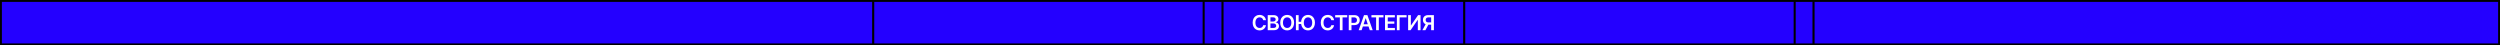
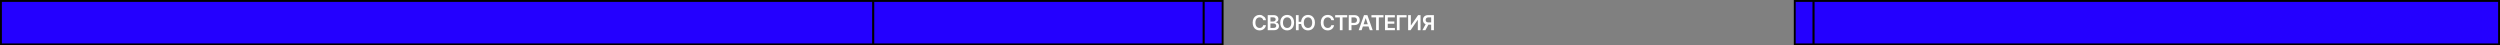
<svg xmlns="http://www.w3.org/2000/svg" width="1324" height="24" viewBox="0 0 1324 24" fill="none">
  <rect x="0" y="0" width="1324" height="24" fill="#808080" stroke="none" />
  <rect x="0.5" y="0.5" width="462" height="23" fill="#2400FF" stroke="black" />
  <rect x="462.5" y="0.5" width="175" height="23" fill="#2400FF" stroke="black" />
  <rect x="637.5" y="0.5" width="10" height="23" fill="#2400FF" stroke="black" />
-   <rect x="647.5" y="0.5" width="128" height="23" fill="#2400FF" />
-   <rect x="647.5" y="0.5" width="128" height="23" stroke="black" />
-   <path d="M667.07 16.107C666.368 16.107 665.74 15.944 665.185 15.619C664.634 15.293 664.199 14.824 663.88 14.211C663.565 13.599 663.407 12.863 663.407 12.004C663.407 11.141 663.567 10.403 663.885 9.791C664.208 9.175 664.644 8.704 665.196 8.378C665.751 8.053 666.376 7.89 667.07 7.89C667.511 7.89 667.923 7.952 668.306 8.078C668.692 8.203 669.036 8.387 669.337 8.631C669.638 8.871 669.883 9.166 670.073 9.517C670.266 9.864 670.393 10.26 670.454 10.704H668.993C668.954 10.461 668.877 10.246 668.762 10.06C668.651 9.873 668.512 9.716 668.343 9.587C668.179 9.454 667.991 9.356 667.779 9.291C667.568 9.223 667.341 9.189 667.097 9.189C666.66 9.189 666.274 9.299 665.937 9.517C665.6 9.732 665.337 10.051 665.147 10.473C664.958 10.892 664.863 11.402 664.863 12.004C664.863 12.613 664.958 13.127 665.147 13.545C665.341 13.961 665.604 14.276 665.937 14.491C666.274 14.702 666.659 14.808 667.092 14.808C667.332 14.808 667.556 14.777 667.763 14.716C667.971 14.652 668.159 14.557 668.327 14.432C668.499 14.303 668.64 14.149 668.751 13.97C668.866 13.787 668.947 13.578 668.993 13.341H670.454C670.4 13.724 670.282 14.084 670.1 14.421C669.921 14.754 669.684 15.047 669.391 15.302C669.101 15.552 668.76 15.749 668.37 15.893C667.98 16.036 667.547 16.107 667.07 16.107ZM671.383 16V7.997H674.456C675.032 7.997 675.512 8.088 675.895 8.271C676.278 8.45 676.565 8.697 676.754 9.012C676.944 9.324 677.039 9.676 677.039 10.07C677.039 10.396 676.976 10.675 676.851 10.908C676.729 11.137 676.563 11.324 676.352 11.467C676.14 11.61 675.904 11.714 675.643 11.778V11.859C675.929 11.87 676.201 11.956 676.459 12.117C676.72 12.274 676.933 12.496 677.098 12.783C677.266 13.069 677.351 13.415 677.351 13.819C677.351 14.235 677.25 14.607 677.05 14.937C676.853 15.262 676.552 15.522 676.147 15.715C675.746 15.905 675.24 16 674.627 16H671.383ZM672.833 14.791H674.391C674.917 14.791 675.297 14.69 675.53 14.485C675.766 14.281 675.884 14.022 675.884 13.707C675.884 13.467 675.825 13.252 675.707 13.062C675.589 12.872 675.421 12.722 675.202 12.611C674.987 12.5 674.733 12.444 674.439 12.444H672.833V14.791ZM672.833 11.402H674.273C674.52 11.402 674.744 11.356 674.944 11.263C675.145 11.17 675.302 11.039 675.417 10.871C675.535 10.699 675.594 10.496 675.594 10.264C675.594 9.956 675.485 9.701 675.267 9.501C675.048 9.297 674.728 9.195 674.305 9.195H672.833V11.402ZM681.685 16.107C680.987 16.107 680.358 15.944 679.8 15.619C679.245 15.293 678.806 14.824 678.484 14.211C678.165 13.599 678.006 12.863 678.006 12.004C678.006 11.141 678.165 10.403 678.484 9.791C678.806 9.175 679.245 8.704 679.8 8.378C680.358 8.053 680.987 7.89 681.685 7.89C682.387 7.89 683.014 8.053 683.565 8.378C684.116 8.704 684.553 9.175 684.875 9.791C685.198 10.403 685.359 11.141 685.359 12.004C685.359 12.863 685.198 13.599 684.875 14.211C684.553 14.824 684.116 15.293 683.565 15.619C683.014 15.944 682.387 16.107 681.685 16.107ZM681.685 14.808C682.118 14.808 682.501 14.7 682.834 14.485C683.167 14.271 683.429 13.955 683.619 13.54C683.808 13.121 683.903 12.609 683.903 12.004C683.903 11.395 683.808 10.881 683.619 10.462C683.429 10.043 683.167 9.727 682.834 9.512C682.501 9.297 682.118 9.189 681.685 9.189C681.252 9.189 680.867 9.297 680.53 9.512C680.197 9.727 679.936 10.043 679.746 10.462C679.556 10.881 679.461 11.395 679.461 12.004C679.461 12.609 679.556 13.121 679.746 13.54C679.936 13.955 680.197 14.271 680.53 14.485C680.867 14.7 681.252 14.808 681.685 14.808ZM689.495 11.537V12.702H686.976V11.537H689.495ZM687.765 7.997V16H686.315V7.997H687.765ZM692.723 16.107C692.024 16.107 691.398 15.944 690.843 15.619C690.288 15.293 689.849 14.824 689.527 14.211C689.205 13.599 689.043 12.863 689.043 12.004C689.043 11.141 689.205 10.403 689.527 9.791C689.849 9.175 690.288 8.704 690.843 8.378C691.398 8.053 692.024 7.89 692.723 7.89C693.424 7.89 694.051 8.053 694.603 8.378C695.158 8.704 695.594 9.175 695.913 9.791C696.235 10.403 696.396 11.141 696.396 12.004C696.396 12.863 696.235 13.599 695.913 14.211C695.594 14.824 695.158 15.293 694.603 15.619C694.051 15.944 693.424 16.107 692.723 16.107ZM692.728 14.808C693.161 14.808 693.544 14.7 693.877 14.485C694.21 14.271 694.47 13.955 694.656 13.54C694.846 13.121 694.941 12.609 694.941 12.004C694.941 11.395 694.846 10.881 694.656 10.462C694.47 10.043 694.21 9.727 693.877 9.512C693.544 9.297 693.161 9.189 692.728 9.189C692.291 9.189 691.906 9.297 691.573 9.512C691.24 9.727 690.977 10.043 690.784 10.462C690.594 10.881 690.499 11.395 690.499 12.004C690.499 12.609 690.594 13.121 690.784 13.54C690.977 13.955 691.24 14.271 691.573 14.485C691.906 14.7 692.291 14.808 692.728 14.808ZM703.143 16.107C702.441 16.107 701.812 15.944 701.257 15.619C700.706 15.293 700.271 14.824 699.952 14.211C699.637 13.599 699.479 12.863 699.479 12.004C699.479 11.141 699.639 10.403 699.958 9.791C700.28 9.175 700.717 8.704 701.268 8.378C701.823 8.053 702.448 7.89 703.143 7.89C703.583 7.89 703.995 7.952 704.378 8.078C704.765 8.203 705.108 8.387 705.409 8.631C705.71 8.871 705.955 9.166 706.145 9.517C706.338 9.864 706.465 10.26 706.526 10.704H705.065C705.026 10.461 704.949 10.246 704.834 10.06C704.723 9.873 704.584 9.716 704.416 9.587C704.251 9.454 704.063 9.356 703.852 9.291C703.64 9.223 703.413 9.189 703.169 9.189C702.733 9.189 702.346 9.299 702.009 9.517C701.673 9.732 701.41 10.051 701.22 10.473C701.03 10.892 700.935 11.402 700.935 12.004C700.935 12.613 701.03 13.127 701.22 13.545C701.413 13.961 701.676 14.276 702.009 14.491C702.346 14.702 702.731 14.808 703.164 14.808C703.404 14.808 703.628 14.777 703.835 14.716C704.043 14.652 704.231 14.557 704.399 14.432C704.571 14.303 704.713 14.149 704.824 13.97C704.938 13.787 705.019 13.578 705.065 13.341H706.526C706.473 13.724 706.354 14.084 706.172 14.421C705.993 14.754 705.757 15.047 705.463 15.302C705.173 15.552 704.833 15.749 704.442 15.893C704.052 16.036 703.619 16.107 703.143 16.107ZM707.106 9.211V7.997H713.487V9.211H711.017V16H709.583V9.211H707.106ZM714.298 16V7.997H717.301C717.917 7.997 718.432 8.112 718.848 8.341C719.267 8.57 719.583 8.885 719.798 9.286C720.013 9.687 720.121 10.142 720.121 10.65C720.121 11.162 720.011 11.619 719.793 12.02C719.578 12.418 719.259 12.731 718.837 12.96C718.414 13.185 717.895 13.298 717.279 13.298H715.292V12.106H717.081C717.442 12.106 717.738 12.045 717.967 11.923C718.2 11.798 718.37 11.626 718.477 11.408C718.588 11.186 718.644 10.933 718.644 10.65C718.644 10.364 718.588 10.113 718.477 9.898C718.37 9.68 718.2 9.512 717.967 9.394C717.738 9.272 717.44 9.211 717.075 9.211H715.749V16H714.298ZM721.109 16H719.557L722.382 7.997H724.165L726.985 16H725.438L723.3 9.641H723.236L721.109 16ZM721.163 12.863H725.379V14.023H721.163V12.863ZM726.313 9.211V7.997H732.694V9.211H730.224V16H728.79V9.211H726.313ZM733.505 16V7.997H738.715V9.211H734.956V11.359H738.436V12.557H734.956V14.786H738.737V16H733.505ZM744.93 7.997V9.211H741.229V16H739.779V7.997H744.93ZM745.741 7.997H747.191V13.449H747.261L751.026 7.997H752.326V16H750.875V10.548H750.8L747.035 16H745.741V7.997ZM759.394 16H757.944V9.211H756.623C756.261 9.207 755.964 9.259 755.731 9.367C755.502 9.474 755.332 9.63 755.221 9.834C755.11 10.034 755.052 10.276 755.049 10.559C755.052 10.842 755.108 11.082 755.215 11.279C755.326 11.472 755.496 11.619 755.726 11.719C755.958 11.819 756.254 11.87 756.612 11.87H758.556V13.067H756.413C755.801 13.067 755.283 12.965 754.861 12.761C754.438 12.557 754.118 12.267 753.899 11.891C753.685 11.515 753.577 11.071 753.577 10.559C753.577 10.051 753.685 9.605 753.899 9.222C754.114 8.835 754.431 8.534 754.85 8.319C755.269 8.104 755.785 7.997 756.397 7.997H759.394V16ZM755.264 12.369H756.848L754.898 16H753.287L755.264 12.369Z" fill="white" />
-   <rect x="775.5" y="0.5" width="175" height="23" fill="#2400FF" stroke="black" />
+   <path d="M667.07 16.107C666.368 16.107 665.74 15.944 665.185 15.619C664.634 15.293 664.199 14.824 663.88 14.211C663.565 13.599 663.407 12.863 663.407 12.004C663.407 11.141 663.567 10.403 663.885 9.791C664.208 9.175 664.644 8.704 665.196 8.378C665.751 8.053 666.376 7.89 667.07 7.89C667.511 7.89 667.923 7.952 668.306 8.078C669.638 8.871 669.883 9.166 670.073 9.517C670.266 9.864 670.393 10.26 670.454 10.704H668.993C668.954 10.461 668.877 10.246 668.762 10.06C668.651 9.873 668.512 9.716 668.343 9.587C668.179 9.454 667.991 9.356 667.779 9.291C667.568 9.223 667.341 9.189 667.097 9.189C666.66 9.189 666.274 9.299 665.937 9.517C665.6 9.732 665.337 10.051 665.147 10.473C664.958 10.892 664.863 11.402 664.863 12.004C664.863 12.613 664.958 13.127 665.147 13.545C665.341 13.961 665.604 14.276 665.937 14.491C666.274 14.702 666.659 14.808 667.092 14.808C667.332 14.808 667.556 14.777 667.763 14.716C667.971 14.652 668.159 14.557 668.327 14.432C668.499 14.303 668.64 14.149 668.751 13.97C668.866 13.787 668.947 13.578 668.993 13.341H670.454C670.4 13.724 670.282 14.084 670.1 14.421C669.921 14.754 669.684 15.047 669.391 15.302C669.101 15.552 668.76 15.749 668.37 15.893C667.98 16.036 667.547 16.107 667.07 16.107ZM671.383 16V7.997H674.456C675.032 7.997 675.512 8.088 675.895 8.271C676.278 8.45 676.565 8.697 676.754 9.012C676.944 9.324 677.039 9.676 677.039 10.07C677.039 10.396 676.976 10.675 676.851 10.908C676.729 11.137 676.563 11.324 676.352 11.467C676.14 11.61 675.904 11.714 675.643 11.778V11.859C675.929 11.87 676.201 11.956 676.459 12.117C676.72 12.274 676.933 12.496 677.098 12.783C677.266 13.069 677.351 13.415 677.351 13.819C677.351 14.235 677.25 14.607 677.05 14.937C676.853 15.262 676.552 15.522 676.147 15.715C675.746 15.905 675.24 16 674.627 16H671.383ZM672.833 14.791H674.391C674.917 14.791 675.297 14.69 675.53 14.485C675.766 14.281 675.884 14.022 675.884 13.707C675.884 13.467 675.825 13.252 675.707 13.062C675.589 12.872 675.421 12.722 675.202 12.611C674.987 12.5 674.733 12.444 674.439 12.444H672.833V14.791ZM672.833 11.402H674.273C674.52 11.402 674.744 11.356 674.944 11.263C675.145 11.17 675.302 11.039 675.417 10.871C675.535 10.699 675.594 10.496 675.594 10.264C675.594 9.956 675.485 9.701 675.267 9.501C675.048 9.297 674.728 9.195 674.305 9.195H672.833V11.402ZM681.685 16.107C680.987 16.107 680.358 15.944 679.8 15.619C679.245 15.293 678.806 14.824 678.484 14.211C678.165 13.599 678.006 12.863 678.006 12.004C678.006 11.141 678.165 10.403 678.484 9.791C678.806 9.175 679.245 8.704 679.8 8.378C680.358 8.053 680.987 7.89 681.685 7.89C682.387 7.89 683.014 8.053 683.565 8.378C684.116 8.704 684.553 9.175 684.875 9.791C685.198 10.403 685.359 11.141 685.359 12.004C685.359 12.863 685.198 13.599 684.875 14.211C684.553 14.824 684.116 15.293 683.565 15.619C683.014 15.944 682.387 16.107 681.685 16.107ZM681.685 14.808C682.118 14.808 682.501 14.7 682.834 14.485C683.167 14.271 683.429 13.955 683.619 13.54C683.808 13.121 683.903 12.609 683.903 12.004C683.903 11.395 683.808 10.881 683.619 10.462C683.429 10.043 683.167 9.727 682.834 9.512C682.501 9.297 682.118 9.189 681.685 9.189C681.252 9.189 680.867 9.297 680.53 9.512C680.197 9.727 679.936 10.043 679.746 10.462C679.556 10.881 679.461 11.395 679.461 12.004C679.461 12.609 679.556 13.121 679.746 13.54C679.936 13.955 680.197 14.271 680.53 14.485C680.867 14.7 681.252 14.808 681.685 14.808ZM689.495 11.537V12.702H686.976V11.537H689.495ZM687.765 7.997V16H686.315V7.997H687.765ZM692.723 16.107C692.024 16.107 691.398 15.944 690.843 15.619C690.288 15.293 689.849 14.824 689.527 14.211C689.205 13.599 689.043 12.863 689.043 12.004C689.043 11.141 689.205 10.403 689.527 9.791C689.849 9.175 690.288 8.704 690.843 8.378C691.398 8.053 692.024 7.89 692.723 7.89C693.424 7.89 694.051 8.053 694.603 8.378C695.158 8.704 695.594 9.175 695.913 9.791C696.235 10.403 696.396 11.141 696.396 12.004C696.396 12.863 696.235 13.599 695.913 14.211C695.594 14.824 695.158 15.293 694.603 15.619C694.051 15.944 693.424 16.107 692.723 16.107ZM692.728 14.808C693.161 14.808 693.544 14.7 693.877 14.485C694.21 14.271 694.47 13.955 694.656 13.54C694.846 13.121 694.941 12.609 694.941 12.004C694.941 11.395 694.846 10.881 694.656 10.462C694.47 10.043 694.21 9.727 693.877 9.512C693.544 9.297 693.161 9.189 692.728 9.189C692.291 9.189 691.906 9.297 691.573 9.512C691.24 9.727 690.977 10.043 690.784 10.462C690.594 10.881 690.499 11.395 690.499 12.004C690.499 12.609 690.594 13.121 690.784 13.54C690.977 13.955 691.24 14.271 691.573 14.485C691.906 14.7 692.291 14.808 692.728 14.808ZM703.143 16.107C702.441 16.107 701.812 15.944 701.257 15.619C700.706 15.293 700.271 14.824 699.952 14.211C699.637 13.599 699.479 12.863 699.479 12.004C699.479 11.141 699.639 10.403 699.958 9.791C700.28 9.175 700.717 8.704 701.268 8.378C701.823 8.053 702.448 7.89 703.143 7.89C703.583 7.89 703.995 7.952 704.378 8.078C704.765 8.203 705.108 8.387 705.409 8.631C705.71 8.871 705.955 9.166 706.145 9.517C706.338 9.864 706.465 10.26 706.526 10.704H705.065C705.026 10.461 704.949 10.246 704.834 10.06C704.723 9.873 704.584 9.716 704.416 9.587C704.251 9.454 704.063 9.356 703.852 9.291C703.64 9.223 703.413 9.189 703.169 9.189C702.733 9.189 702.346 9.299 702.009 9.517C701.673 9.732 701.41 10.051 701.22 10.473C701.03 10.892 700.935 11.402 700.935 12.004C700.935 12.613 701.03 13.127 701.22 13.545C701.413 13.961 701.676 14.276 702.009 14.491C702.346 14.702 702.731 14.808 703.164 14.808C703.404 14.808 703.628 14.777 703.835 14.716C704.043 14.652 704.231 14.557 704.399 14.432C704.571 14.303 704.713 14.149 704.824 13.97C704.938 13.787 705.019 13.578 705.065 13.341H706.526C706.473 13.724 706.354 14.084 706.172 14.421C705.993 14.754 705.757 15.047 705.463 15.302C705.173 15.552 704.833 15.749 704.442 15.893C704.052 16.036 703.619 16.107 703.143 16.107ZM707.106 9.211V7.997H713.487V9.211H711.017V16H709.583V9.211H707.106ZM714.298 16V7.997H717.301C717.917 7.997 718.432 8.112 718.848 8.341C719.267 8.57 719.583 8.885 719.798 9.286C720.013 9.687 720.121 10.142 720.121 10.65C720.121 11.162 720.011 11.619 719.793 12.02C719.578 12.418 719.259 12.731 718.837 12.96C718.414 13.185 717.895 13.298 717.279 13.298H715.292V12.106H717.081C717.442 12.106 717.738 12.045 717.967 11.923C718.2 11.798 718.37 11.626 718.477 11.408C718.588 11.186 718.644 10.933 718.644 10.65C718.644 10.364 718.588 10.113 718.477 9.898C718.37 9.68 718.2 9.512 717.967 9.394C717.738 9.272 717.44 9.211 717.075 9.211H715.749V16H714.298ZM721.109 16H719.557L722.382 7.997H724.165L726.985 16H725.438L723.3 9.641H723.236L721.109 16ZM721.163 12.863H725.379V14.023H721.163V12.863ZM726.313 9.211V7.997H732.694V9.211H730.224V16H728.79V9.211H726.313ZM733.505 16V7.997H738.715V9.211H734.956V11.359H738.436V12.557H734.956V14.786H738.737V16H733.505ZM744.93 7.997V9.211H741.229V16H739.779V7.997H744.93ZM745.741 7.997H747.191V13.449H747.261L751.026 7.997H752.326V16H750.875V10.548H750.8L747.035 16H745.741V7.997ZM759.394 16H757.944V9.211H756.623C756.261 9.207 755.964 9.259 755.731 9.367C755.502 9.474 755.332 9.63 755.221 9.834C755.11 10.034 755.052 10.276 755.049 10.559C755.052 10.842 755.108 11.082 755.215 11.279C755.326 11.472 755.496 11.619 755.726 11.719C755.958 11.819 756.254 11.87 756.612 11.87H758.556V13.067H756.413C755.801 13.067 755.283 12.965 754.861 12.761C754.438 12.557 754.118 12.267 753.899 11.891C753.685 11.515 753.577 11.071 753.577 10.559C753.577 10.051 753.685 9.605 753.899 9.222C754.114 8.835 754.431 8.534 754.85 8.319C755.269 8.104 755.785 7.997 756.397 7.997H759.394V16ZM755.264 12.369H756.848L754.898 16H753.287L755.264 12.369Z" fill="white" />
  <rect x="950.5" y="0.5" width="10" height="23" fill="#2400FF" stroke="black" />
  <rect x="960.5" y="0.5" width="363" height="23" fill="#2400FF" stroke="black" />
</svg>